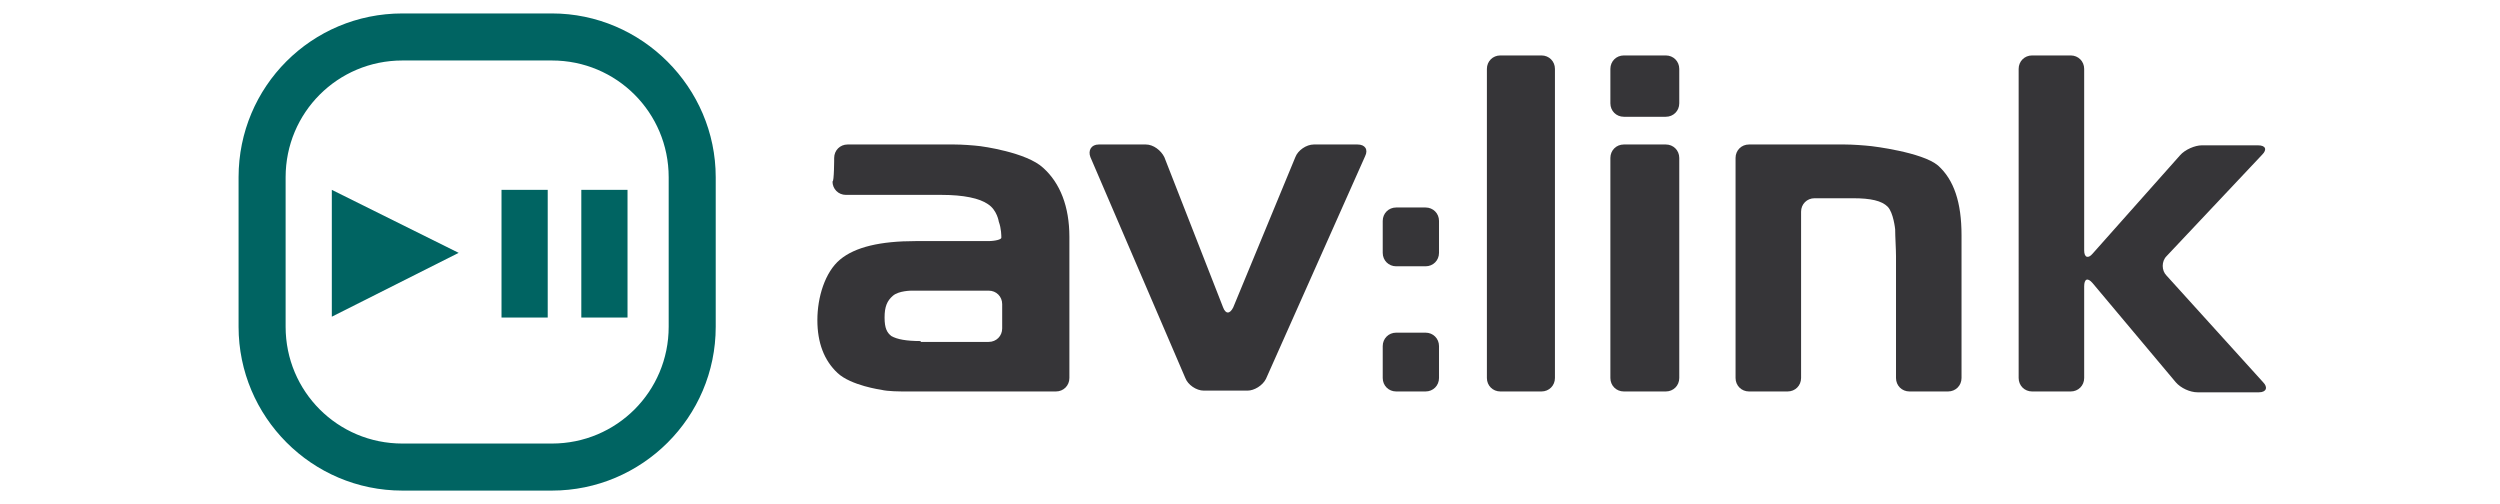
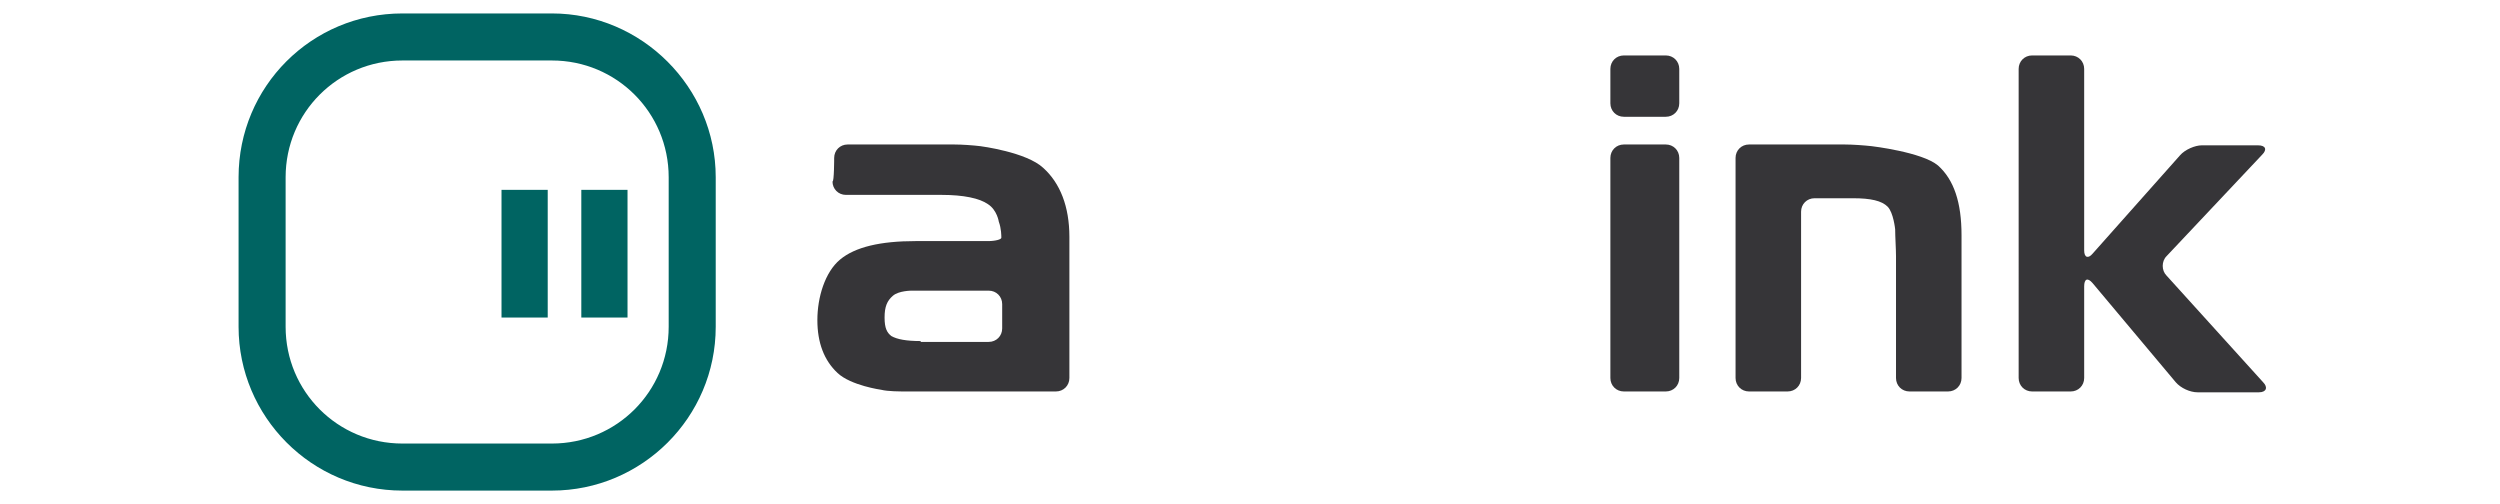
<svg xmlns="http://www.w3.org/2000/svg" id="Layer_1" data-name="Layer 1" version="1.1" viewBox="0 0 297.6 60">
  <defs>
    <style>
      .cls-1 {
        fill: #006462;
      }

      .cls-1, .cls-2 {
        stroke-width: 0px;
      }

      .cls-2 {
        fill: #363538;
      }
    </style>
  </defs>
  <g>
    <path class="cls-2" d="M99.3,18.8c0-.9.7-1.6,1.6-1.6h12.7c.9,0,2.3.1,3.1.2,0,0,5.5.7,7.5,2.6,2,1.8,3.1,4.6,3.1,8.2v16.8c0,.9-.7,1.6-1.6,1.6h-17.7c-.9,0-2.3,0-3.1-.2,0,0-3.6-.5-5.2-2s-2.4-3.6-2.4-6.3.9-5.7,2.7-7.2c1.8-1.5,4.8-2.2,9-2.2h8.6c.9,0,1.6-.2,1.6-.4s0-1.1-.3-1.9c0,0-.2-1.4-1.3-2.1-1-.7-2.9-1.1-5.5-1.1h-11.4c-.9,0-1.6-.7-1.6-1.6.2.1.2-2.8.2-2.8ZM109.6,40.7h8.1c.9,0,1.6-.7,1.6-1.6v-2.9c0-.9-.7-1.6-1.6-1.6h-6c-.9,0-2.3,0-3.2,0,0,0-1.5,0-2.2.6s-1,1.3-1,2.6.3,1.8.8,2.2c.7.4,1.8.6,3.5.6Z" />
-     <path class="cls-2" d="M129.8,18.7c-.3-.8.1-1.5,1-1.5h5.6c.9,0,1.8.7,2.2,1.5l7,17.9c.3.8.8.8,1.2,0l7.4-17.9c.3-.8,1.3-1.5,2.2-1.5h5.2c.9,0,1.3.6.9,1.4l-11.8,26.5c-.4.8-1.4,1.4-2.2,1.4h-5.2c-.9,0-1.9-.7-2.2-1.5l-11.3-26.3Z" />
-     <path class="cls-2" d="M164.6,26.3c0-.9.7-1.6,1.6-1.6h3.5c.9,0,1.6.7,1.6,1.6v3.8c0,.9-.7,1.6-1.6,1.6h-3.5c-.9,0-1.6-.7-1.6-1.6v-3.8ZM164.6,41.2c0-.9.7-1.6,1.6-1.6h3.5c.9,0,1.6.7,1.6,1.6v3.8c0,.9-.7,1.6-1.6,1.6h-3.5c-.9,0-1.6-.7-1.6-1.6v-3.8Z" />
-     <path class="cls-2" d="M185.1,45c0,.9-.7,1.6-1.6,1.6h-4.9c-.9,0-1.6-.7-1.6-1.6V8.2c0-.9.7-1.6,1.6-1.6h4.9c.9,0,1.6.7,1.6,1.6v36.8Z" />
    <path class="cls-2" d="M199.9,12.3c0,.9-.7,1.6-1.6,1.6h-5c-.9,0-1.6-.7-1.6-1.6v-4.1c0-.9.7-1.6,1.6-1.6h5c.9,0,1.6.7,1.6,1.6v4.1ZM199.9,45c0,.9-.7,1.6-1.6,1.6h-5c-.9,0-1.6-.7-1.6-1.6v-26.2c0-.9.7-1.6,1.6-1.6h5c.9,0,1.6.7,1.6,1.6v26.2Z" />
    <path class="cls-2" d="M206.6,18.8c0-.9.7-1.6,1.6-1.6h11.4c.9,0,2.3.1,3.2.2,0,0,6,.7,7.9,2.3,1.9,1.7,2.8,4.4,2.8,8.3v17c0,.9-.7,1.6-1.6,1.6h-4.6c-.9,0-1.6-.7-1.6-1.6v-14.5c0-.9-.1-2.3-.1-3.2,0,0-.2-2-.9-2.7s-2-1-4.1-1h-4.6c-.9,0-1.6.7-1.6,1.6v19.8c0,.9-.7,1.6-1.6,1.6h-4.6c-.9,0-1.6-.7-1.6-1.6v-26.2h0Z" />
    <path class="cls-2" d="M240.3,8.2c0-.9.7-1.6,1.6-1.6h4.6c.9,0,1.6.7,1.6,1.6v21.6c0,.9.5,1,1,.4l10.4-11.7c.6-.7,1.8-1.2,2.6-1.2h6.7c.9,0,1.1.5.5,1.1l-11.4,12.1c-.6.6-.6,1.7,0,2.3l11.5,12.7c.6.6.4,1.2-.5,1.2h-7.3c-.9,0-2-.5-2.6-1.2l-9.9-11.8c-.6-.7-1-.5-1,.4v10.9c0,.9-.7,1.6-1.6,1.6h-4.6c-.9,0-1.6-.7-1.6-1.6V8.2h0Z" />
  </g>
  <g>
    <path class="cls-1" d="M65.7,1.6h-17.8c-10.8,0-19.5,8.7-19.5,19.5v17.8c0,10.7,8.7,19.5,19.5,19.5h17.8c10.7,0,19.5-8.7,19.5-19.5v-17.8c0-10.7-8.8-19.5-19.5-19.5ZM79.6,38.9c0,7.7-6.2,13.9-13.9,13.9h-17.8c-7.7,0-13.9-6.2-13.9-13.9v-17.8c0-7.7,6.2-13.9,13.9-13.9h17.8c7.7,0,13.9,6.2,13.9,13.9v17.8Z" />
-     <polygon class="cls-1" points="54.6 30.1 39.5 37.7 39.5 22.6 54.6 30.1" />
    <rect class="cls-1" x="59.7" y="22.6" width="5.5" height="15.2" />
    <rect class="cls-1" x="69.2" y="22.6" width="5.5" height="15.2" />
  </g>
</svg>